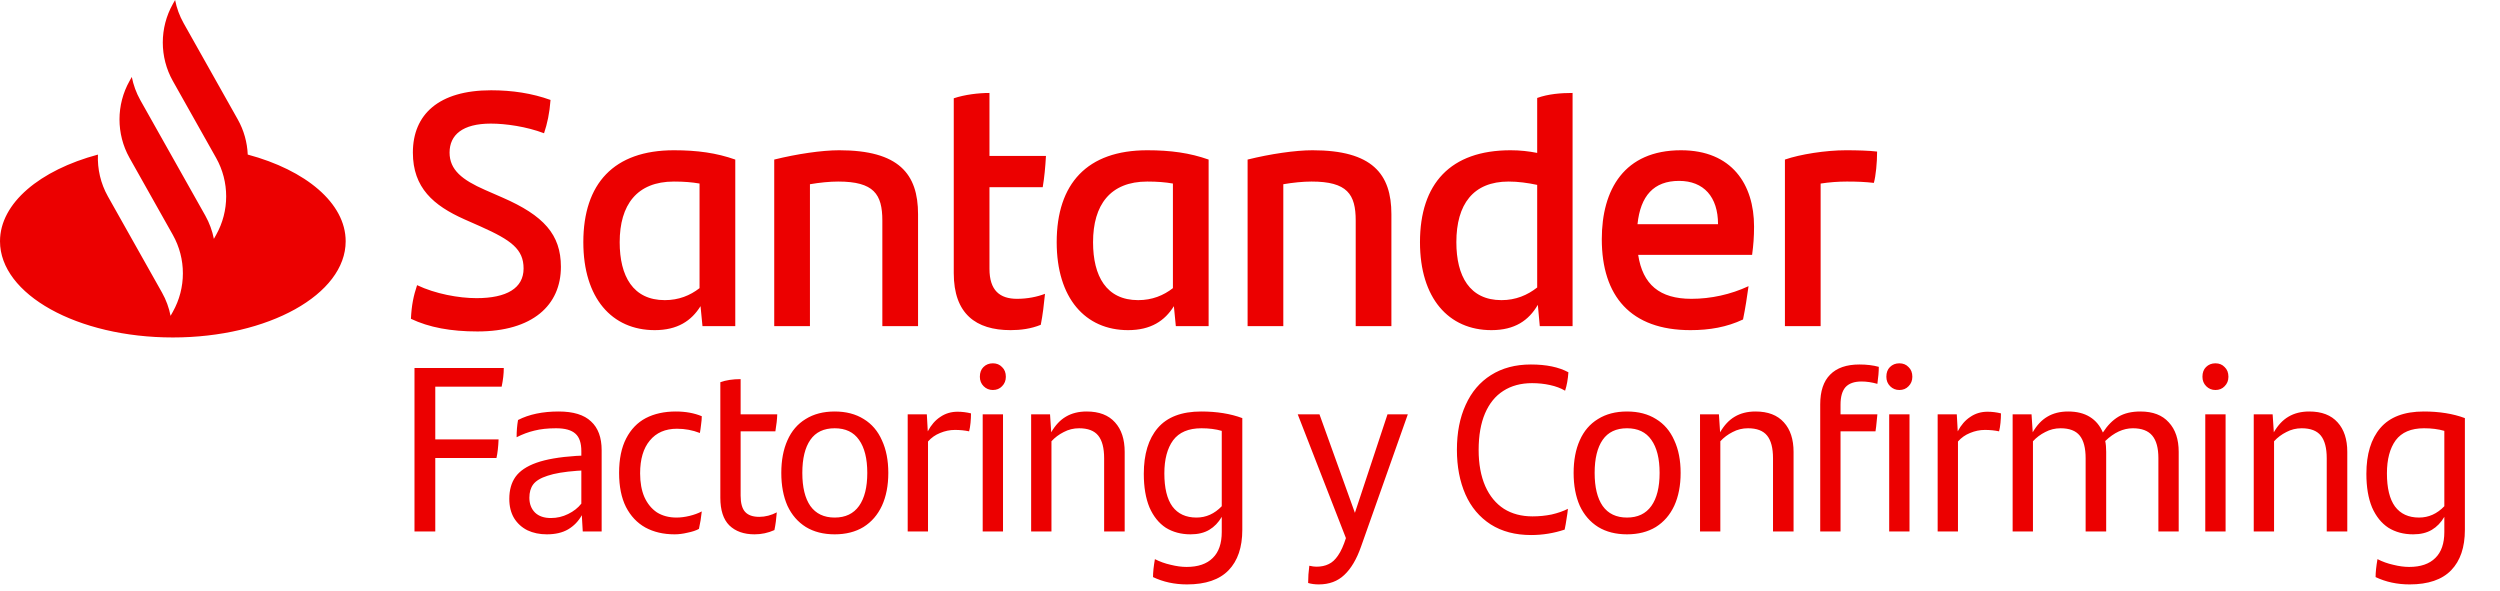
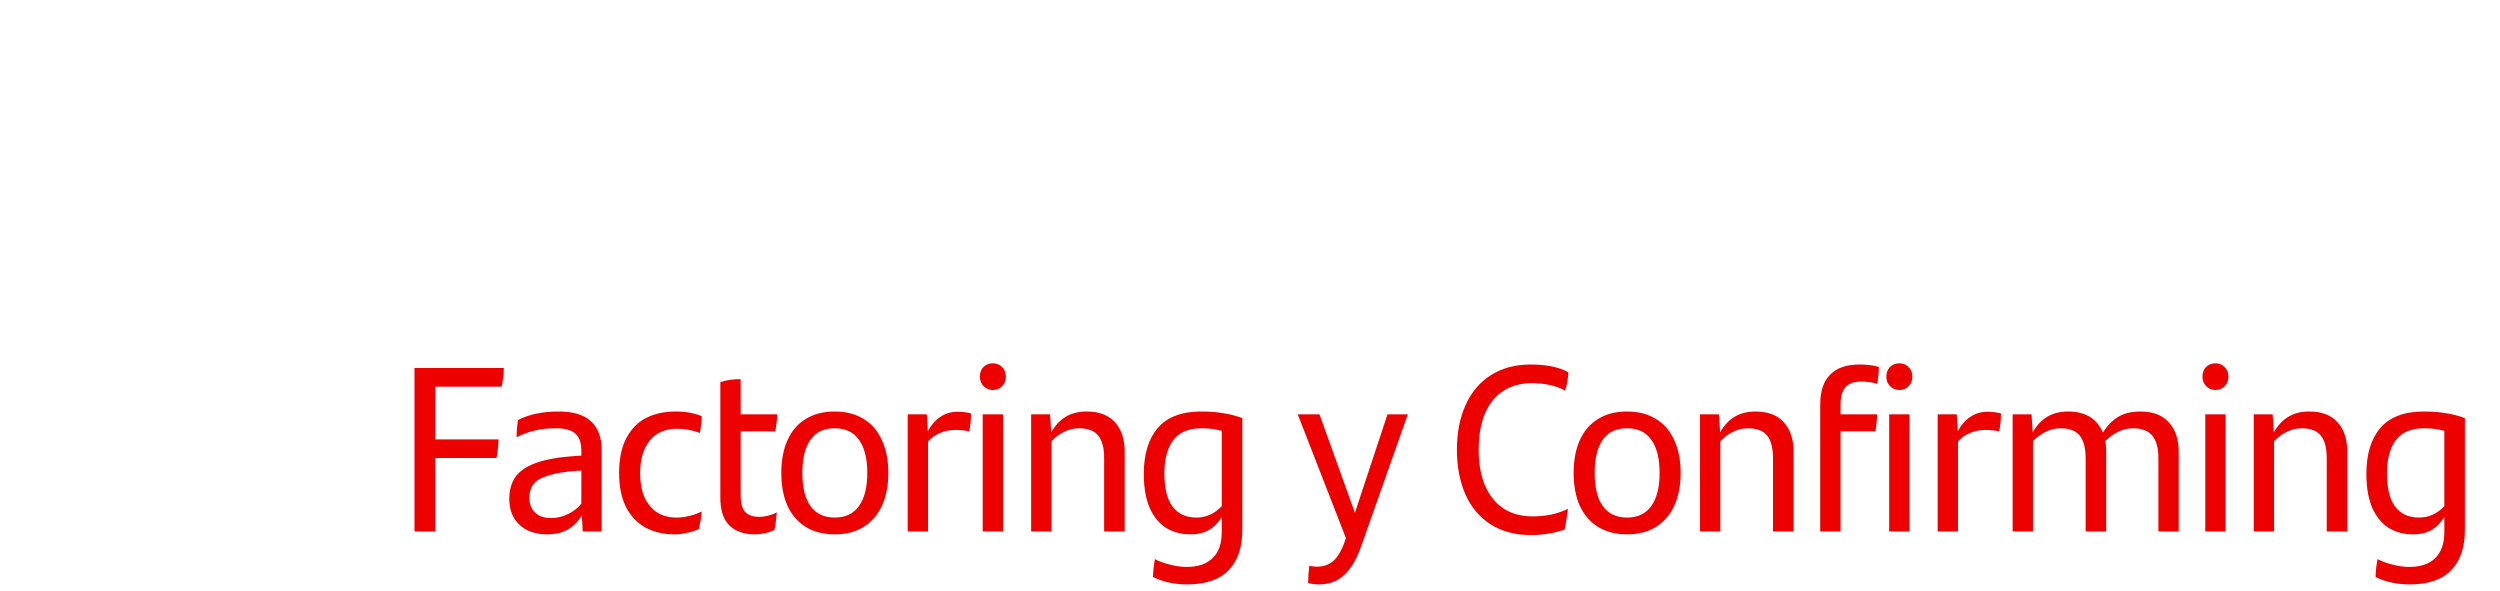
<svg xmlns="http://www.w3.org/2000/svg" width="127" height="30" viewBox="0 0 127 30" fill="none">
-   <path fill-rule="evenodd" clip-rule="evenodd" d="M95.357 7.7C95.357 8.259 95.291 8.936 95.192 9.291C94.764 9.24 94.335 9.223 93.823 9.223C93.378 9.223 92.933 9.257 92.488 9.325V16.568H90.674V8.106C91.449 7.836 92.752 7.633 93.774 7.633C94.335 7.633 94.962 7.65 95.357 7.7ZM83.185 11.389H87.276C87.276 10.002 86.55 9.189 85.296 9.189C84.01 9.189 83.334 9.951 83.185 11.389ZM89.007 12.946H83.219C83.449 14.453 84.307 15.18 85.923 15.18C86.913 15.18 87.919 14.96 88.826 14.537C88.76 15.028 88.661 15.671 88.546 16.229C87.721 16.619 86.847 16.771 85.874 16.771C82.839 16.771 81.371 15.045 81.371 12.151C81.371 9.629 82.51 7.633 85.395 7.633C87.985 7.633 89.106 9.375 89.106 11.508C89.106 12.033 89.073 12.456 89.007 12.946ZM78.089 14.604V9.392C77.611 9.291 77.116 9.223 76.638 9.223C74.84 9.223 73.983 10.374 73.983 12.303C73.983 14.029 74.659 15.247 76.275 15.247C77.001 15.247 77.594 14.993 78.089 14.604ZM79.887 4.722V16.568H78.221L78.122 15.485C77.66 16.28 76.951 16.771 75.764 16.771C73.587 16.771 72.135 15.146 72.135 12.303C72.135 9.325 73.686 7.633 76.737 7.633C77.215 7.633 77.66 7.683 78.089 7.768V4.976C78.65 4.773 79.293 4.722 79.887 4.722ZM70.683 10.882V16.568H68.87V11.203C68.87 9.866 68.441 9.223 66.626 9.223C66.198 9.223 65.686 9.274 65.192 9.359V16.568H63.378V8.106C64.532 7.819 65.802 7.633 66.676 7.633C69.711 7.633 70.683 8.834 70.683 10.882ZM59.584 14.638V9.324C59.205 9.257 58.792 9.223 58.281 9.223C56.401 9.223 55.527 10.408 55.527 12.303C55.527 14.029 56.203 15.247 57.819 15.247C58.528 15.247 59.106 15.01 59.584 14.638ZM61.398 8.106V16.568H59.732L59.633 15.553C59.172 16.297 58.462 16.771 57.308 16.771C55.131 16.771 53.68 15.146 53.68 12.303C53.68 9.325 55.23 7.633 58.281 7.633C59.468 7.633 60.441 7.768 61.398 8.106ZM51.667 15.18C52.195 15.18 52.69 15.078 53.086 14.926C53.036 15.434 52.97 16.009 52.871 16.5C52.376 16.703 51.849 16.771 51.337 16.771C49.573 16.771 48.451 15.941 48.451 13.877V4.993C49.012 4.806 49.705 4.722 50.265 4.722V7.92H53.135C53.102 8.496 53.053 9.02 52.97 9.511H50.265V13.657C50.265 14.757 50.793 15.18 51.667 15.18ZM46.637 10.882V16.568H44.823V11.203C44.823 9.866 44.394 9.223 42.58 9.223C42.151 9.223 41.64 9.274 41.145 9.359V16.568H39.331V8.106C40.485 7.819 41.755 7.633 42.629 7.633C45.664 7.633 46.637 8.834 46.637 10.882ZM35.537 14.638V9.324C35.157 9.257 34.745 9.223 34.234 9.223C32.354 9.223 31.48 10.408 31.48 12.303C31.48 14.029 32.156 15.247 33.772 15.247C34.481 15.247 35.059 15.01 35.537 14.638ZM37.352 8.106V16.568H35.686L35.587 15.553C35.125 16.297 34.416 16.771 33.261 16.771C31.084 16.771 29.633 15.146 29.633 12.303C29.633 9.325 31.183 7.633 34.234 7.633C35.422 7.633 36.395 7.768 37.352 8.106ZM20.875 16.195C20.908 15.502 21.007 15.028 21.188 14.486C22.112 14.926 23.299 15.146 24.206 15.146C25.74 15.146 26.598 14.639 26.598 13.64C26.598 12.659 25.971 12.201 24.421 11.508L23.58 11.136C22.029 10.442 20.974 9.545 20.974 7.751C20.974 5.822 22.277 4.586 24.949 4.586C26.021 4.586 27.027 4.739 27.967 5.077C27.917 5.754 27.802 6.279 27.637 6.769C26.746 6.431 25.691 6.279 24.932 6.279C23.497 6.279 22.838 6.854 22.838 7.751C22.838 8.631 23.481 9.139 24.635 9.646L25.526 10.036C27.62 10.949 28.494 11.914 28.494 13.555C28.494 15.502 27.06 16.838 24.256 16.838C22.904 16.838 21.799 16.635 20.875 16.195ZM12.079 6.068L9.33 1.181C9.12 0.809 8.975 0.409 8.895 0L8.78 0.204C8.1 1.414 8.1 2.904 8.78 4.113L10.979 8.022C11.66 9.231 11.66 10.722 10.979 11.931L10.865 12.135C10.784 11.726 10.639 11.326 10.43 10.954L7.13 5.09C6.921 4.718 6.776 4.318 6.695 3.909L6.581 4.113C5.903 5.318 5.9 6.802 6.574 8.01L8.78 11.931C9.461 13.14 9.461 14.63 8.78 15.84L8.665 16.044C8.585 15.635 8.44 15.235 8.23 14.863L5.481 9.977C5.112 9.321 4.944 8.583 4.975 7.853C2.031 8.642 0 10.317 0 12.257C0 14.955 3.931 17.143 8.78 17.143C13.629 17.143 17.56 14.955 17.56 12.257C17.56 10.317 15.529 8.641 12.585 7.852C12.559 7.234 12.391 6.622 12.079 6.068Z" fill="#EC0000" />
  <path d="M22.112 19.644V22.32H25.328C25.312 22.704 25.276 23.02 25.22 23.268H22.112V27H21.056V18.696H25.592C25.592 18.984 25.556 19.3 25.484 19.644H22.112ZM28.38 20.904C29.124 20.904 29.672 21.072 30.024 21.408C30.384 21.736 30.564 22.224 30.564 22.872V27H29.604L29.556 26.172C29.388 26.476 29.156 26.716 28.86 26.892C28.572 27.06 28.212 27.144 27.78 27.144C27.412 27.144 27.084 27.076 26.796 26.94C26.508 26.796 26.28 26.588 26.112 26.316C25.952 26.044 25.872 25.72 25.872 25.344C25.872 24.896 25.976 24.524 26.184 24.228C26.4 23.924 26.756 23.684 27.252 23.508C27.748 23.332 28.42 23.216 29.268 23.16L29.532 23.148V22.92C29.532 22.504 29.432 22.208 29.232 22.032C29.032 21.848 28.704 21.756 28.248 21.756C27.824 21.756 27.456 21.796 27.144 21.876C26.84 21.948 26.54 22.06 26.244 22.212C26.244 21.9 26.268 21.608 26.316 21.336C26.876 21.048 27.564 20.904 28.38 20.904ZM27.984 26.316C28.296 26.316 28.588 26.248 28.86 26.112C29.14 25.976 29.364 25.8 29.532 25.584V23.904L29.316 23.916C28.668 23.964 28.168 24.048 27.816 24.168C27.464 24.28 27.22 24.428 27.084 24.612C26.956 24.788 26.892 25.012 26.892 25.284C26.892 25.596 26.988 25.848 27.18 26.04C27.372 26.224 27.64 26.316 27.984 26.316ZM34.27 27.144C33.702 27.144 33.206 27.028 32.782 26.796C32.366 26.564 32.038 26.216 31.798 25.752C31.566 25.288 31.45 24.712 31.45 24.024C31.45 23.32 31.57 22.736 31.81 22.272C32.05 21.808 32.382 21.464 32.806 21.24C33.238 21.016 33.746 20.904 34.33 20.904C34.826 20.904 35.266 20.984 35.65 21.144C35.65 21.272 35.638 21.416 35.614 21.576C35.598 21.728 35.578 21.868 35.554 21.996C35.186 21.852 34.798 21.78 34.39 21.78C33.798 21.78 33.338 21.98 33.01 22.38C32.682 22.772 32.518 23.328 32.518 24.048C32.518 24.512 32.59 24.912 32.734 25.248C32.886 25.584 33.098 25.844 33.37 26.028C33.65 26.204 33.982 26.292 34.366 26.292C34.574 26.292 34.794 26.264 35.026 26.208C35.258 26.152 35.466 26.076 35.65 25.98C35.618 26.292 35.57 26.588 35.506 26.868C35.362 26.948 35.17 27.012 34.93 27.06C34.698 27.116 34.478 27.144 34.27 27.144ZM37.624 25.176C37.624 25.56 37.7 25.836 37.852 26.004C38.005 26.172 38.245 26.256 38.572 26.256C38.724 26.256 38.877 26.236 39.029 26.196C39.181 26.156 39.325 26.1 39.461 26.028C39.437 26.356 39.397 26.656 39.34 26.928C39.02 27.072 38.684 27.144 38.333 27.144C37.788 27.144 37.361 26.992 37.048 26.688C36.745 26.384 36.593 25.916 36.593 25.284V19.416C36.88 19.312 37.224 19.26 37.624 19.26V21.048H39.484C39.477 21.296 39.444 21.584 39.389 21.912H37.624V25.176ZM42.402 27.144C41.834 27.144 41.346 27.02 40.938 26.772C40.53 26.516 40.218 26.156 40.002 25.692C39.794 25.22 39.69 24.664 39.69 24.024C39.69 23.384 39.794 22.832 40.002 22.368C40.21 21.896 40.518 21.536 40.926 21.288C41.334 21.032 41.826 20.904 42.402 20.904C42.978 20.904 43.47 21.032 43.878 21.288C44.286 21.536 44.594 21.896 44.802 22.368C45.018 22.832 45.126 23.384 45.126 24.024C45.126 24.664 45.018 25.22 44.802 25.692C44.586 26.156 44.274 26.516 43.866 26.772C43.458 27.02 42.97 27.144 42.402 27.144ZM42.402 26.292C42.946 26.292 43.358 26.096 43.638 25.704C43.918 25.312 44.058 24.752 44.058 24.024C44.058 23.296 43.918 22.736 43.638 22.344C43.366 21.952 42.954 21.756 42.402 21.756C41.85 21.756 41.438 21.952 41.166 22.344C40.894 22.736 40.758 23.296 40.758 24.024C40.758 24.752 40.894 25.312 41.166 25.704C41.446 26.096 41.858 26.292 42.402 26.292ZM48.643 20.916C48.875 20.916 49.103 20.944 49.327 21C49.327 21.152 49.319 21.312 49.303 21.48C49.287 21.648 49.263 21.792 49.231 21.912C49.007 21.864 48.767 21.84 48.511 21.84C48.255 21.84 48.003 21.892 47.755 21.996C47.515 22.092 47.311 22.236 47.143 22.428V27H46.111V21.048H47.083L47.131 21.912C47.299 21.592 47.511 21.348 47.767 21.18C48.023 21.004 48.315 20.916 48.643 20.916ZM50.437 19.812C50.253 19.812 50.097 19.748 49.969 19.62C49.841 19.492 49.777 19.332 49.777 19.14C49.777 18.932 49.837 18.768 49.957 18.648C50.085 18.52 50.245 18.456 50.437 18.456C50.629 18.456 50.785 18.52 50.905 18.648C51.033 18.768 51.097 18.932 51.097 19.14C51.097 19.332 51.033 19.492 50.905 19.62C50.785 19.748 50.629 19.812 50.437 19.812ZM49.921 21.048H50.953V27H49.921V21.048ZM55.202 20.904C55.834 20.904 56.314 21.088 56.642 21.456C56.97 21.816 57.134 22.316 57.134 22.956V27H56.09V23.28C56.09 22.76 55.99 22.376 55.79 22.128C55.59 21.88 55.266 21.756 54.818 21.756C54.538 21.756 54.278 21.82 54.038 21.948C53.798 22.068 53.59 22.224 53.414 22.416V27H52.382V21.048H53.342L53.402 21.96C53.61 21.6 53.858 21.336 54.146 21.168C54.442 20.992 54.794 20.904 55.202 20.904ZM61.021 20.904C61.813 20.904 62.509 21.016 63.109 21.24V26.916C63.109 27.804 62.877 28.488 62.413 28.968C61.949 29.448 61.245 29.688 60.301 29.688C59.669 29.688 59.093 29.564 58.573 29.316C58.573 29.076 58.605 28.772 58.669 28.404C58.917 28.532 59.185 28.628 59.473 28.692C59.761 28.764 60.029 28.8 60.277 28.8C60.861 28.8 61.305 28.648 61.609 28.344C61.913 28.048 62.065 27.608 62.065 27.024V26.256C61.897 26.544 61.685 26.764 61.429 26.916C61.173 27.068 60.857 27.144 60.481 27.144C60.001 27.144 59.581 27.032 59.221 26.808C58.869 26.576 58.593 26.232 58.393 25.776C58.201 25.312 58.105 24.744 58.105 24.072C58.105 23.072 58.341 22.296 58.813 21.744C59.293 21.184 60.029 20.904 61.021 20.904ZM60.781 26.292C61.269 26.292 61.697 26.1 62.065 25.716V21.888C61.761 21.8 61.417 21.756 61.033 21.756C60.377 21.756 59.897 21.96 59.593 22.368C59.297 22.776 59.149 23.336 59.149 24.048C59.149 24.792 59.285 25.352 59.557 25.728C59.837 26.104 60.245 26.292 60.781 26.292ZM71.517 21.048L69.141 27.768C68.917 28.408 68.633 28.888 68.289 29.208C67.953 29.528 67.521 29.688 66.993 29.688C66.793 29.688 66.613 29.664 66.453 29.616C66.453 29.336 66.473 29.044 66.513 28.74C66.657 28.772 66.777 28.788 66.873 28.788C67.113 28.788 67.321 28.744 67.497 28.656C67.673 28.576 67.833 28.428 67.977 28.212C68.121 28.004 68.253 27.712 68.373 27.336L65.925 21.048H67.029L68.829 26.052L70.485 21.048H71.517ZM77.779 27.18C76.98 27.18 76.296 27 75.728 26.64C75.159 26.272 74.731 25.764 74.444 25.116C74.156 24.46 74.011 23.704 74.011 22.848C74.011 21.976 74.159 21.216 74.456 20.568C74.751 19.912 75.18 19.408 75.74 19.056C76.308 18.696 76.984 18.516 77.767 18.516C78.552 18.516 79.188 18.648 79.675 18.912C79.651 19.264 79.596 19.576 79.507 19.848C79.291 19.72 79.035 19.624 78.74 19.56C78.451 19.496 78.147 19.464 77.828 19.464C77.26 19.464 76.772 19.596 76.364 19.86C75.963 20.116 75.656 20.496 75.439 21C75.224 21.504 75.115 22.124 75.115 22.86C75.115 23.572 75.228 24.184 75.451 24.696C75.675 25.2 75.992 25.584 76.4 25.848C76.808 26.104 77.291 26.232 77.852 26.232C78.188 26.232 78.511 26.2 78.823 26.136C79.135 26.064 79.412 25.968 79.651 25.848C79.635 26.008 79.612 26.18 79.579 26.364C79.555 26.54 79.523 26.72 79.484 26.904C78.931 27.088 78.364 27.18 77.779 27.18ZM82.652 27.144C82.084 27.144 81.596 27.02 81.188 26.772C80.78 26.516 80.468 26.156 80.252 25.692C80.044 25.22 79.94 24.664 79.94 24.024C79.94 23.384 80.044 22.832 80.252 22.368C80.46 21.896 80.768 21.536 81.176 21.288C81.584 21.032 82.076 20.904 82.652 20.904C83.228 20.904 83.72 21.032 84.128 21.288C84.536 21.536 84.844 21.896 85.052 22.368C85.268 22.832 85.376 23.384 85.376 24.024C85.376 24.664 85.268 25.22 85.052 25.692C84.836 26.156 84.524 26.516 84.116 26.772C83.708 27.02 83.22 27.144 82.652 27.144ZM82.652 26.292C83.196 26.292 83.608 26.096 83.888 25.704C84.168 25.312 84.308 24.752 84.308 24.024C84.308 23.296 84.168 22.736 83.888 22.344C83.616 21.952 83.204 21.756 82.652 21.756C82.1 21.756 81.688 21.952 81.416 22.344C81.144 22.736 81.008 23.296 81.008 24.024C81.008 24.752 81.144 25.312 81.416 25.704C81.696 26.096 82.108 26.292 82.652 26.292ZM89.181 20.904C89.813 20.904 90.293 21.088 90.621 21.456C90.949 21.816 91.113 22.316 91.113 22.956V27H90.069V23.28C90.069 22.76 89.969 22.376 89.769 22.128C89.569 21.88 89.245 21.756 88.797 21.756C88.517 21.756 88.257 21.82 88.017 21.948C87.777 22.068 87.569 22.224 87.393 22.416V27H86.361V21.048H87.321L87.381 21.96C87.589 21.6 87.837 21.336 88.125 21.168C88.421 20.992 88.773 20.904 89.181 20.904ZM96.487 19.812C96.303 19.812 96.147 19.748 96.019 19.62C95.891 19.492 95.827 19.332 95.827 19.14C95.827 18.932 95.887 18.768 96.007 18.648C96.135 18.52 96.295 18.456 96.487 18.456C96.679 18.456 96.835 18.52 96.955 18.648C97.083 18.768 97.147 18.932 97.147 19.14C97.147 19.332 97.083 19.492 96.955 19.62C96.835 19.748 96.679 19.812 96.487 19.812ZM92.467 20.544C92.467 19.872 92.635 19.368 92.971 19.032C93.307 18.688 93.803 18.516 94.459 18.516C94.827 18.516 95.155 18.556 95.443 18.636C95.443 18.876 95.419 19.164 95.371 19.5C95.091 19.42 94.823 19.38 94.567 19.38C94.199 19.38 93.927 19.476 93.751 19.668C93.583 19.86 93.499 20.156 93.499 20.556V21.048H95.371C95.363 21.096 95.351 21.216 95.335 21.408C95.319 21.6 95.299 21.768 95.275 21.912H93.499V27H92.467V20.544ZM95.971 21.048H97.003V27H95.971V21.048ZM100.965 20.916C101.197 20.916 101.425 20.944 101.649 21C101.649 21.152 101.641 21.312 101.625 21.48C101.609 21.648 101.585 21.792 101.553 21.912C101.329 21.864 101.089 21.84 100.833 21.84C100.577 21.84 100.325 21.892 100.077 21.996C99.837 22.092 99.633 22.236 99.465 22.428V27H98.433V21.048H99.405L99.453 21.912C99.621 21.592 99.833 21.348 100.089 21.18C100.345 21.004 100.637 20.916 100.965 20.916ZM108.734 20.904C109.366 20.904 109.846 21.088 110.174 21.456C110.51 21.816 110.678 22.316 110.678 22.956V27H109.646V23.268C109.646 22.756 109.542 22.376 109.334 22.128C109.126 21.88 108.798 21.756 108.35 21.756C107.862 21.756 107.394 21.972 106.946 22.404C106.978 22.556 106.994 22.74 106.994 22.956V27H105.95V23.28C105.95 22.76 105.85 22.376 105.65 22.128C105.45 21.88 105.126 21.756 104.678 21.756C104.398 21.756 104.138 21.82 103.898 21.948C103.658 22.068 103.45 22.224 103.274 22.416V27H102.242V21.048H103.202L103.262 21.96C103.47 21.6 103.718 21.336 104.006 21.168C104.302 20.992 104.654 20.904 105.062 20.904C105.502 20.904 105.87 20.996 106.166 21.18C106.462 21.364 106.682 21.628 106.826 21.972C107.058 21.612 107.322 21.344 107.618 21.168C107.914 20.992 108.286 20.904 108.734 20.904ZM112.544 19.812C112.36 19.812 112.204 19.748 112.076 19.62C111.948 19.492 111.884 19.332 111.884 19.14C111.884 18.932 111.944 18.768 112.064 18.648C112.192 18.52 112.352 18.456 112.544 18.456C112.736 18.456 112.892 18.52 113.012 18.648C113.14 18.768 113.204 18.932 113.204 19.14C113.204 19.332 113.14 19.492 113.012 19.62C112.892 19.748 112.736 19.812 112.544 19.812ZM112.028 21.048H113.06V27H112.028V21.048ZM117.31 20.904C117.942 20.904 118.422 21.088 118.75 21.456C119.078 21.816 119.242 22.316 119.242 22.956V27H118.198V23.28C118.198 22.76 118.098 22.376 117.898 22.128C117.698 21.88 117.374 21.756 116.926 21.756C116.646 21.756 116.386 21.82 116.146 21.948C115.906 22.068 115.698 22.224 115.522 22.416V27H114.49V21.048H115.45L115.51 21.96C115.718 21.6 115.966 21.336 116.254 21.168C116.55 20.992 116.902 20.904 117.31 20.904ZM123.128 20.904C123.92 20.904 124.616 21.016 125.216 21.24V26.916C125.216 27.804 124.984 28.488 124.52 28.968C124.056 29.448 123.352 29.688 122.408 29.688C121.776 29.688 121.2 29.564 120.68 29.316C120.68 29.076 120.712 28.772 120.776 28.404C121.024 28.532 121.292 28.628 121.58 28.692C121.868 28.764 122.136 28.8 122.384 28.8C122.968 28.8 123.412 28.648 123.716 28.344C124.02 28.048 124.172 27.608 124.172 27.024V26.256C124.004 26.544 123.792 26.764 123.536 26.916C123.28 27.068 122.964 27.144 122.588 27.144C122.108 27.144 121.688 27.032 121.328 26.808C120.976 26.576 120.7 26.232 120.5 25.776C120.308 25.312 120.212 24.744 120.212 24.072C120.212 23.072 120.448 22.296 120.92 21.744C121.4 21.184 122.136 20.904 123.128 20.904ZM122.888 26.292C123.376 26.292 123.804 26.1 124.172 25.716V21.888C123.868 21.8 123.524 21.756 123.14 21.756C122.484 21.756 122.004 21.96 121.7 22.368C121.404 22.776 121.256 23.336 121.256 24.048C121.256 24.792 121.392 25.352 121.664 25.728C121.944 26.104 122.352 26.292 122.888 26.292Z" fill="#EC0000" />
</svg>